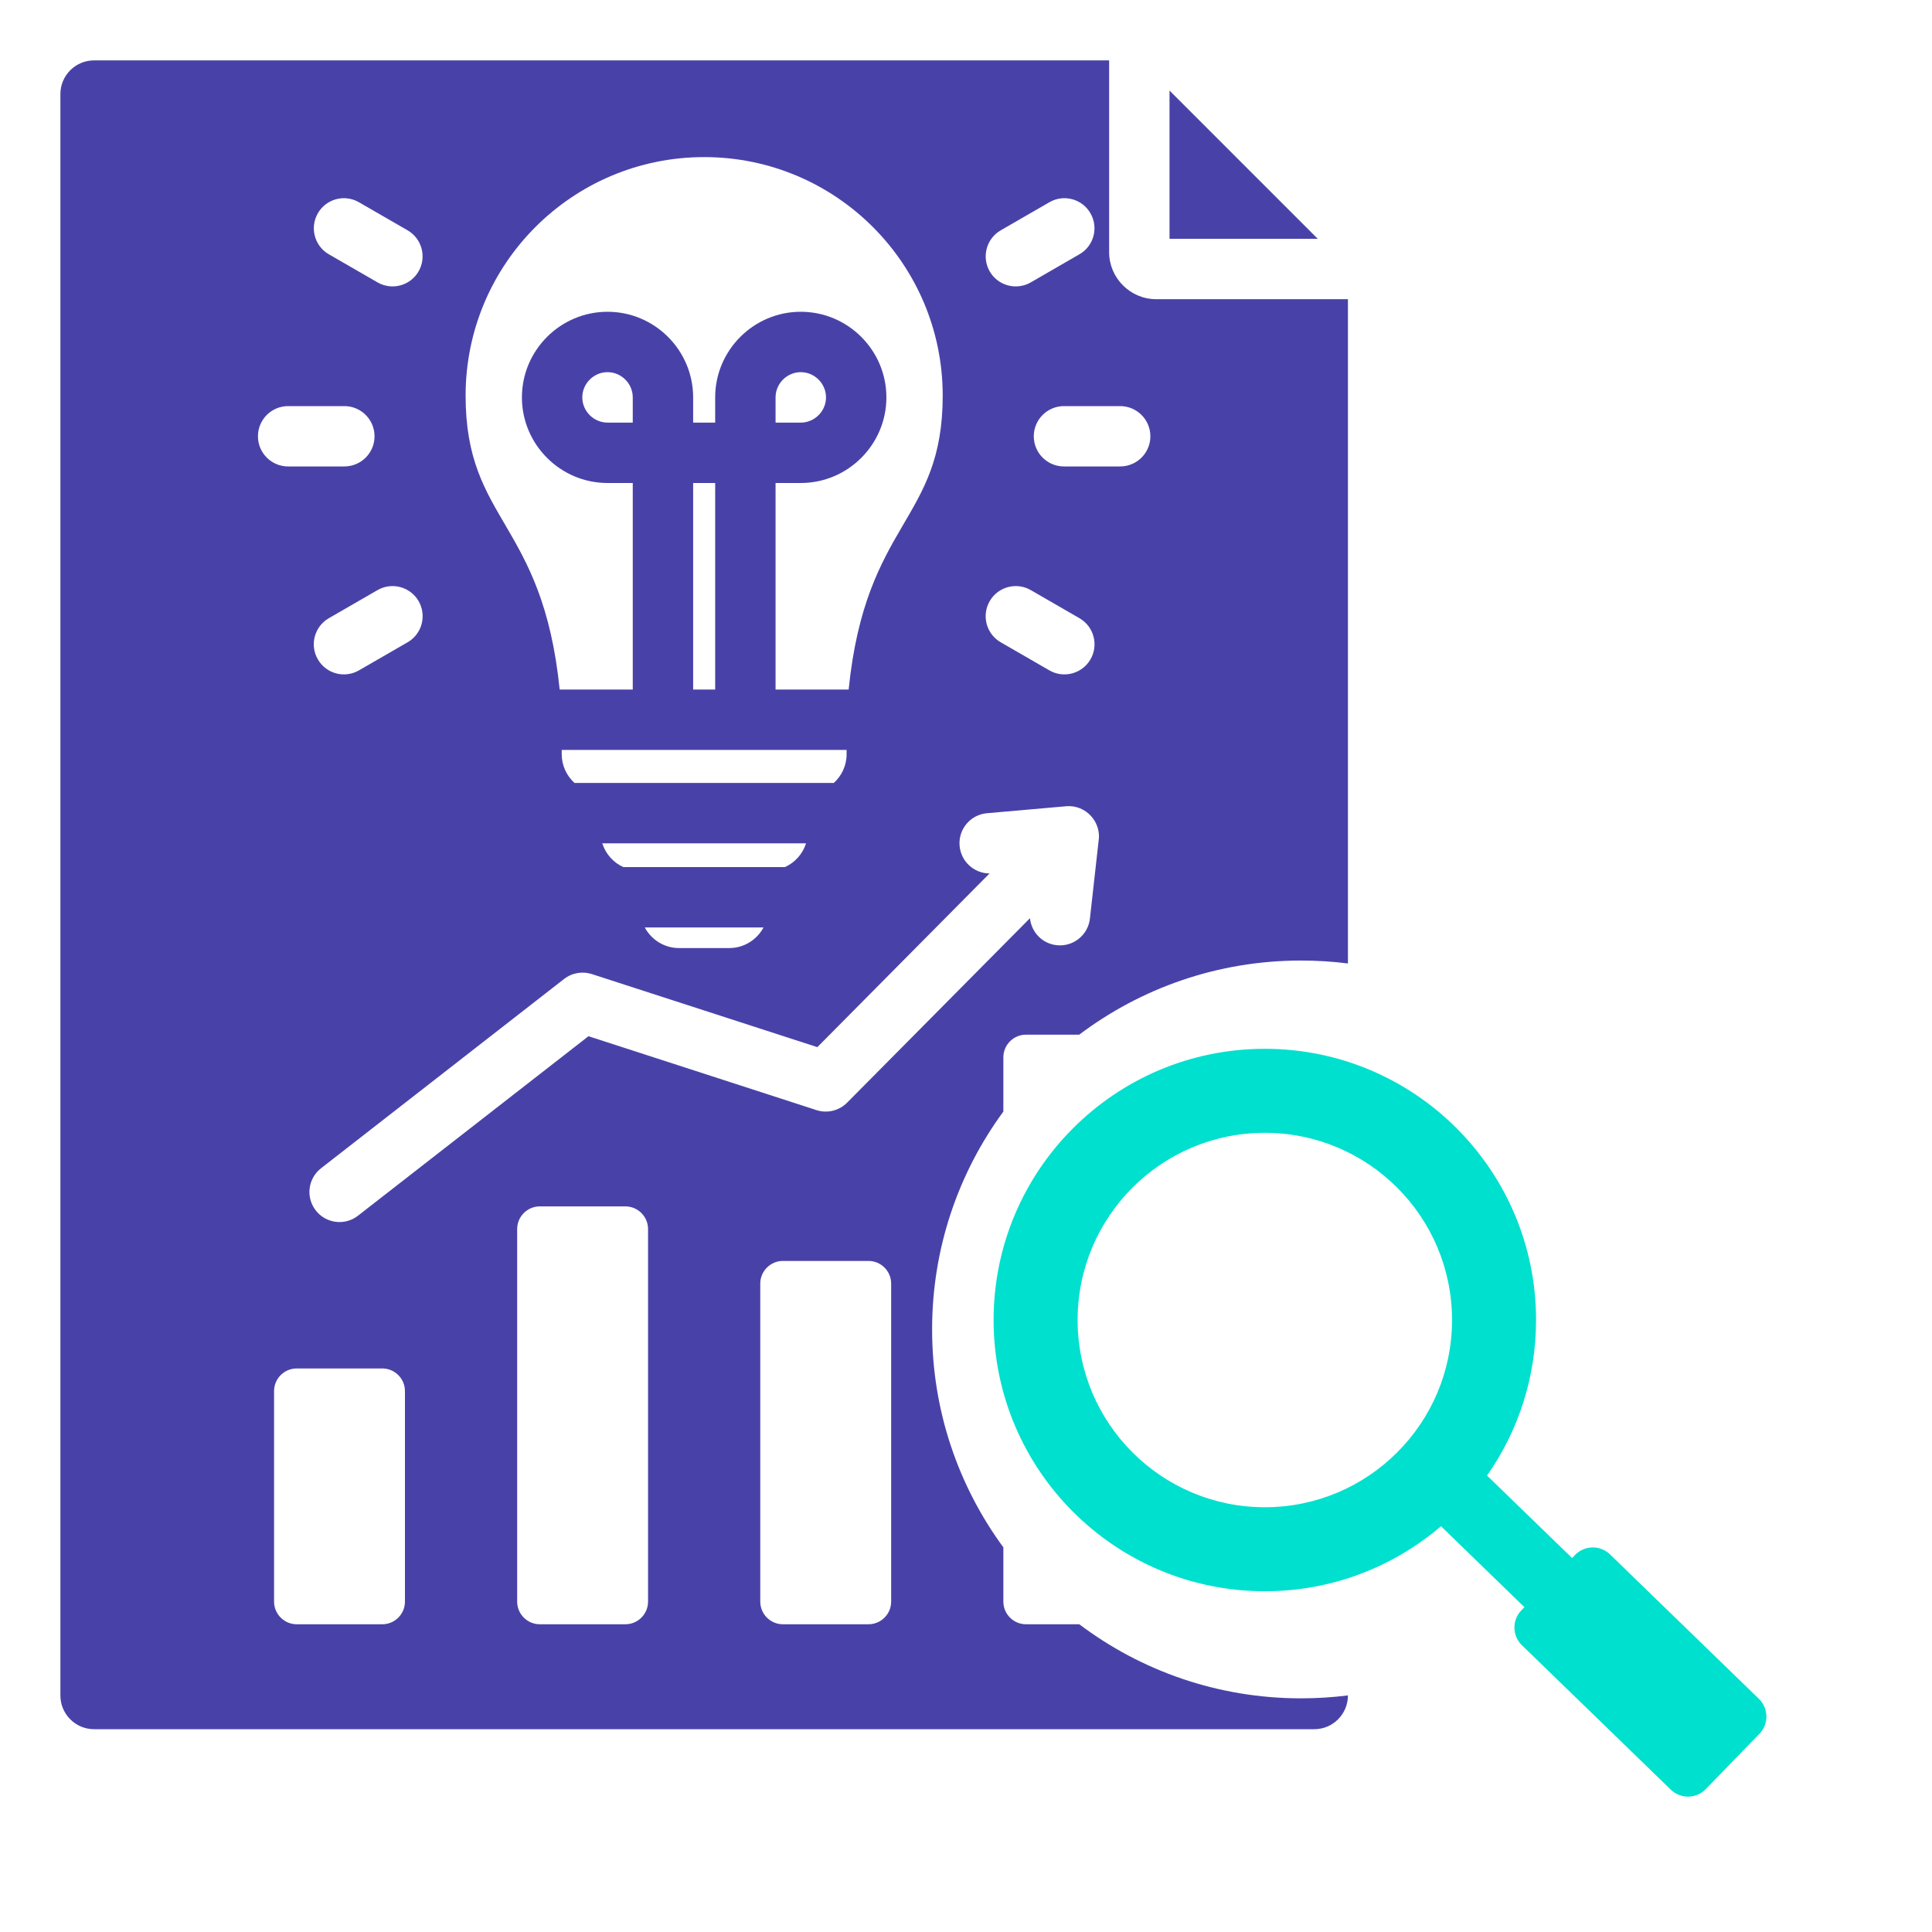
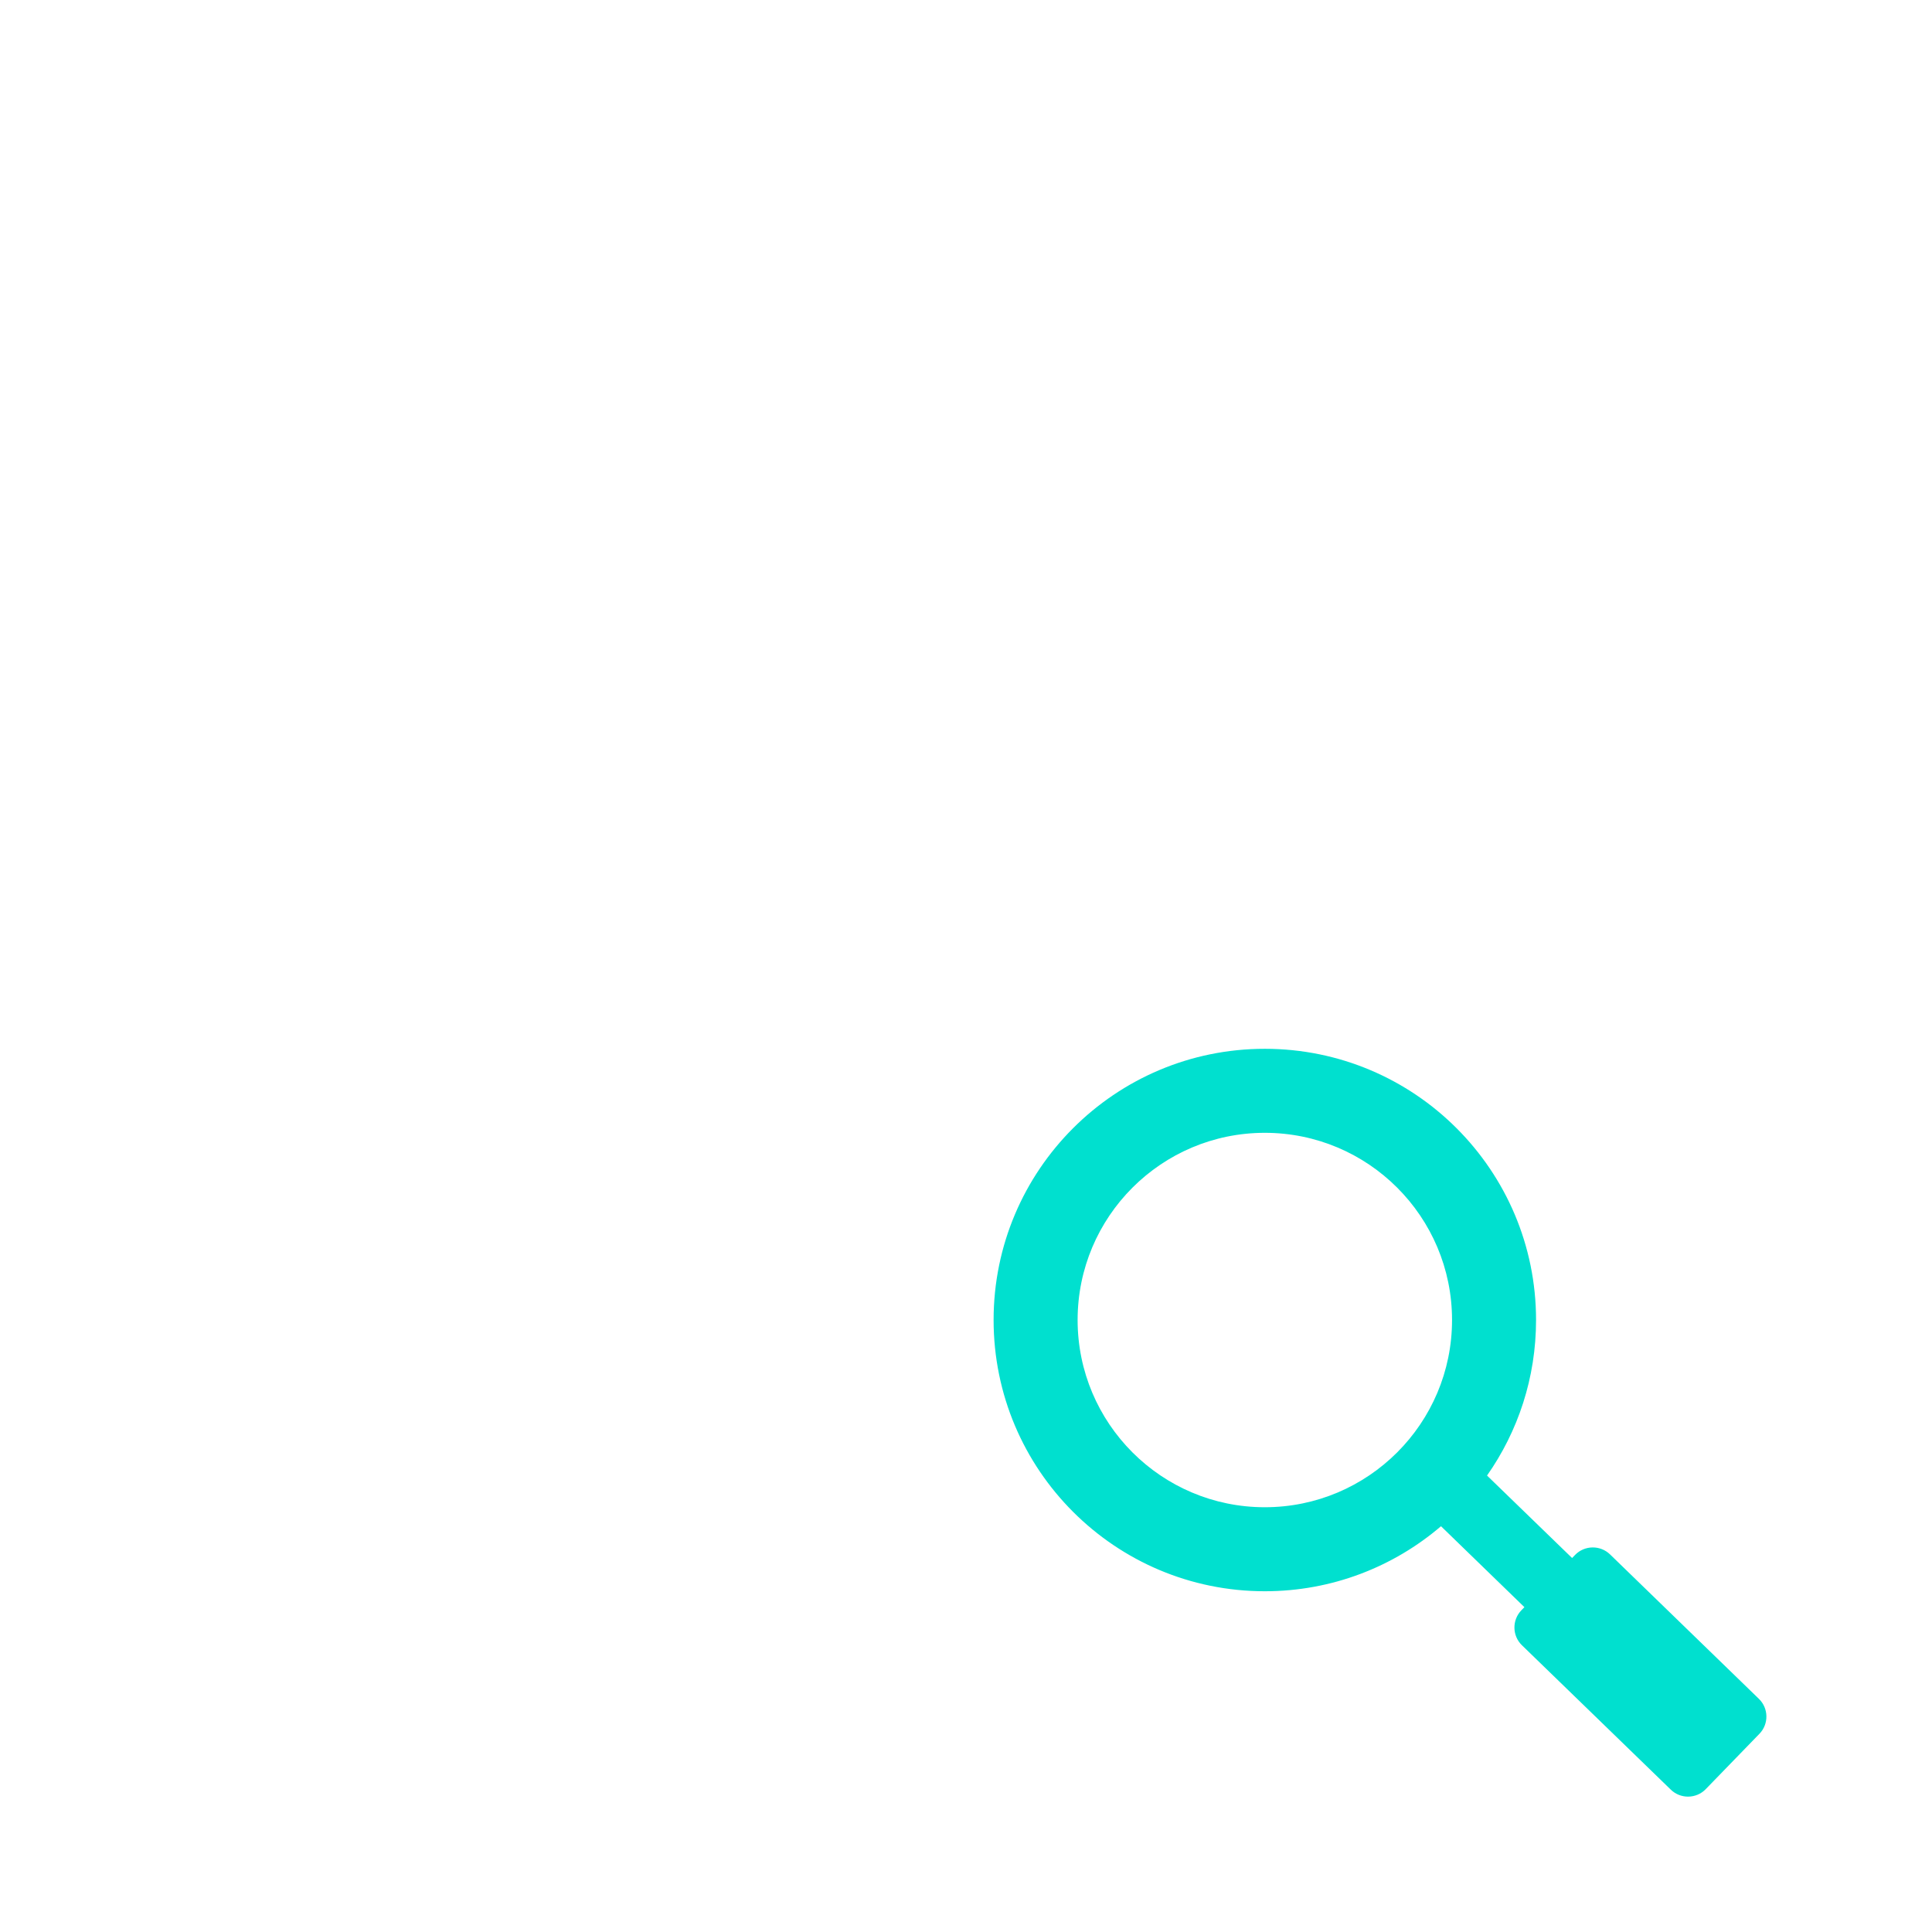
<svg xmlns="http://www.w3.org/2000/svg" width="35" height="35" viewBox="0 0 35 35" fill="none">
-   <path fill-rule="evenodd" clip-rule="evenodd" d="M21.187 1.641V4.326H23.872L21.187 1.641ZM18.177 19.154C18.177 18.928 18.361 18.744 18.587 18.744H19.551C20.67 17.901 22.061 17.401 23.57 17.401C23.857 17.401 24.141 17.419 24.419 17.454V5.42H20.945C20.476 5.42 20.093 5.036 20.093 4.568V1.094H1.703C1.368 1.094 1.094 1.368 1.094 1.703V30.716C1.094 31.052 1.368 31.326 1.703 31.326H23.81C24.148 31.326 24.419 31.051 24.419 30.714C24.139 30.749 23.855 30.767 23.57 30.767C22.061 30.767 20.67 30.268 19.552 29.425H18.587C18.361 29.425 18.177 29.241 18.177 29.015V28.032C17.365 26.926 16.886 25.561 16.886 24.084C16.886 22.608 17.365 21.243 18.177 20.137V19.154ZM20.293 7.357C20.595 7.357 20.84 7.602 20.84 7.904C20.84 8.206 20.595 8.45 20.293 8.45H19.275C18.973 8.45 18.728 8.206 18.728 7.904C18.728 7.602 18.973 7.357 19.275 7.357H20.293ZM18.13 4.172L19.012 3.663C19.273 3.513 19.605 3.603 19.755 3.864C19.905 4.125 19.815 4.458 19.554 4.607L18.673 5.116C18.412 5.266 18.079 5.176 17.929 4.916C17.78 4.655 17.869 4.322 18.13 4.172ZM17.93 10.889C18.081 10.629 18.414 10.54 18.675 10.691L19.556 11.2C19.817 11.351 19.906 11.684 19.755 11.945C19.604 12.206 19.27 12.295 19.01 12.144L18.128 11.635C17.867 11.484 17.779 11.15 17.93 10.889ZM12.757 2.846C15.143 2.846 17.078 4.781 17.078 7.167C17.078 9.456 15.684 9.432 15.374 12.492H14.05V8.75H14.507C15.361 8.75 16.058 8.053 16.058 7.199C16.058 6.345 15.361 5.648 14.507 5.648C13.653 5.648 12.956 6.345 12.956 7.199V7.656H12.557V7.199C12.557 6.345 11.86 5.648 11.006 5.648C10.152 5.648 9.455 6.345 9.455 7.199C9.455 8.053 10.152 8.75 11.006 8.75H11.463V12.492H10.139C9.829 9.432 8.435 9.456 8.435 7.167C8.435 4.781 10.37 2.846 12.757 2.846ZM11.292 15.708C11.111 15.626 10.971 15.469 10.911 15.278H14.602C14.542 15.469 14.402 15.626 14.221 15.708H11.292ZM13.832 16.802C13.713 17.023 13.48 17.175 13.212 17.175H12.301C12.033 17.175 11.8 17.023 11.681 16.802H13.832ZM10.408 14.184C10.266 14.055 10.176 13.869 10.176 13.664V13.586H15.337V13.664C15.337 13.869 15.247 14.055 15.105 14.184H10.408ZM11.463 7.656H11.006C10.756 7.656 10.549 7.449 10.549 7.199C10.549 6.949 10.756 6.742 11.006 6.742C11.257 6.742 11.463 6.949 11.463 7.199V7.656ZM12.557 12.492V8.75H12.956V12.492H12.557ZM14.05 7.656V7.199C14.05 6.949 14.257 6.742 14.507 6.742C14.757 6.742 14.964 6.949 14.964 7.199C14.964 7.449 14.757 7.656 14.507 7.656H14.05ZM5.758 3.864C5.908 3.603 6.24 3.513 6.501 3.663L7.383 4.172C7.643 4.322 7.733 4.655 7.583 4.916C7.434 5.176 7.101 5.266 6.84 5.116L5.958 4.607C5.698 4.458 5.608 4.125 5.758 3.864ZM7.385 11.635L6.503 12.144C6.243 12.295 5.909 12.206 5.758 11.945C5.607 11.684 5.696 11.351 5.956 11.2L6.838 10.691C7.099 10.54 7.432 10.629 7.583 10.889C7.734 11.15 7.646 11.484 7.385 11.635ZM4.673 7.904C4.673 7.601 4.918 7.357 5.22 7.357H6.238C6.54 7.357 6.785 7.601 6.785 7.904C6.785 8.206 6.54 8.45 6.238 8.45H5.22C4.918 8.45 4.673 8.206 4.673 7.904ZM7.336 29.015C7.336 29.241 7.152 29.425 6.926 29.425H5.375C5.149 29.425 4.965 29.241 4.965 29.015V25.201C4.965 24.975 5.149 24.791 5.375 24.791H6.926C7.152 24.791 7.336 24.975 7.336 25.201V29.015ZM11.74 29.015C11.74 29.241 11.556 29.425 11.33 29.425H9.779C9.553 29.425 9.369 29.241 9.369 29.015V22.265C9.369 22.039 9.553 21.855 9.779 21.855H11.33C11.556 21.855 11.74 22.039 11.74 22.265V29.015ZM16.144 29.015C16.144 29.241 15.96 29.425 15.734 29.425C15.217 29.425 14.7 29.425 14.183 29.425C13.957 29.425 13.773 29.241 13.773 29.015C13.773 26.694 13.773 25.575 13.773 23.253C13.773 23.028 13.957 22.843 14.183 22.843H15.734C15.96 22.843 16.144 23.028 16.144 23.253V29.015ZM15.345 19.977C15.205 20.117 14.993 20.176 14.792 20.111L10.661 18.772L6.486 22.023C6.249 22.209 5.906 22.166 5.721 21.929C5.536 21.692 5.578 21.35 5.815 21.165L10.219 17.735C10.367 17.62 10.555 17.593 10.721 17.646L14.807 18.97L17.927 15.823C17.647 15.823 17.409 15.608 17.384 15.323C17.358 15.022 17.581 14.757 17.882 14.732L19.315 14.606C19.672 14.575 19.961 14.895 19.901 15.244L19.745 16.64C19.712 16.94 19.442 17.156 19.142 17.123C18.881 17.095 18.684 16.886 18.659 16.634L15.345 19.977Z" fill="#4842A8" />
  <path fill-rule="evenodd" clip-rule="evenodd" d="M31.865 30.777L29.167 28.159C28.99 27.988 28.706 27.992 28.535 28.168L28.48 28.225L26.939 26.731C27.499 25.933 27.827 24.962 27.827 23.913C27.827 21.2 25.627 19 22.913 19C20.2 19 18 21.2 18 23.913C18 26.627 20.2 28.827 22.913 28.827C24.132 28.827 25.247 28.383 26.105 27.649L27.616 29.115L27.561 29.172C27.39 29.349 27.394 29.633 27.57 29.804L30.269 32.422C30.445 32.593 30.729 32.589 30.9 32.413L31.874 31.409C32.046 31.232 32.041 30.948 31.865 30.777ZM22.913 27.305C21.041 27.305 19.522 25.786 19.522 23.913C19.522 22.041 21.041 20.522 22.913 20.522C24.786 20.522 26.305 22.041 26.305 23.913C26.305 25.786 24.786 27.305 22.913 27.305Z" fill="#00E0CF" />
</svg>